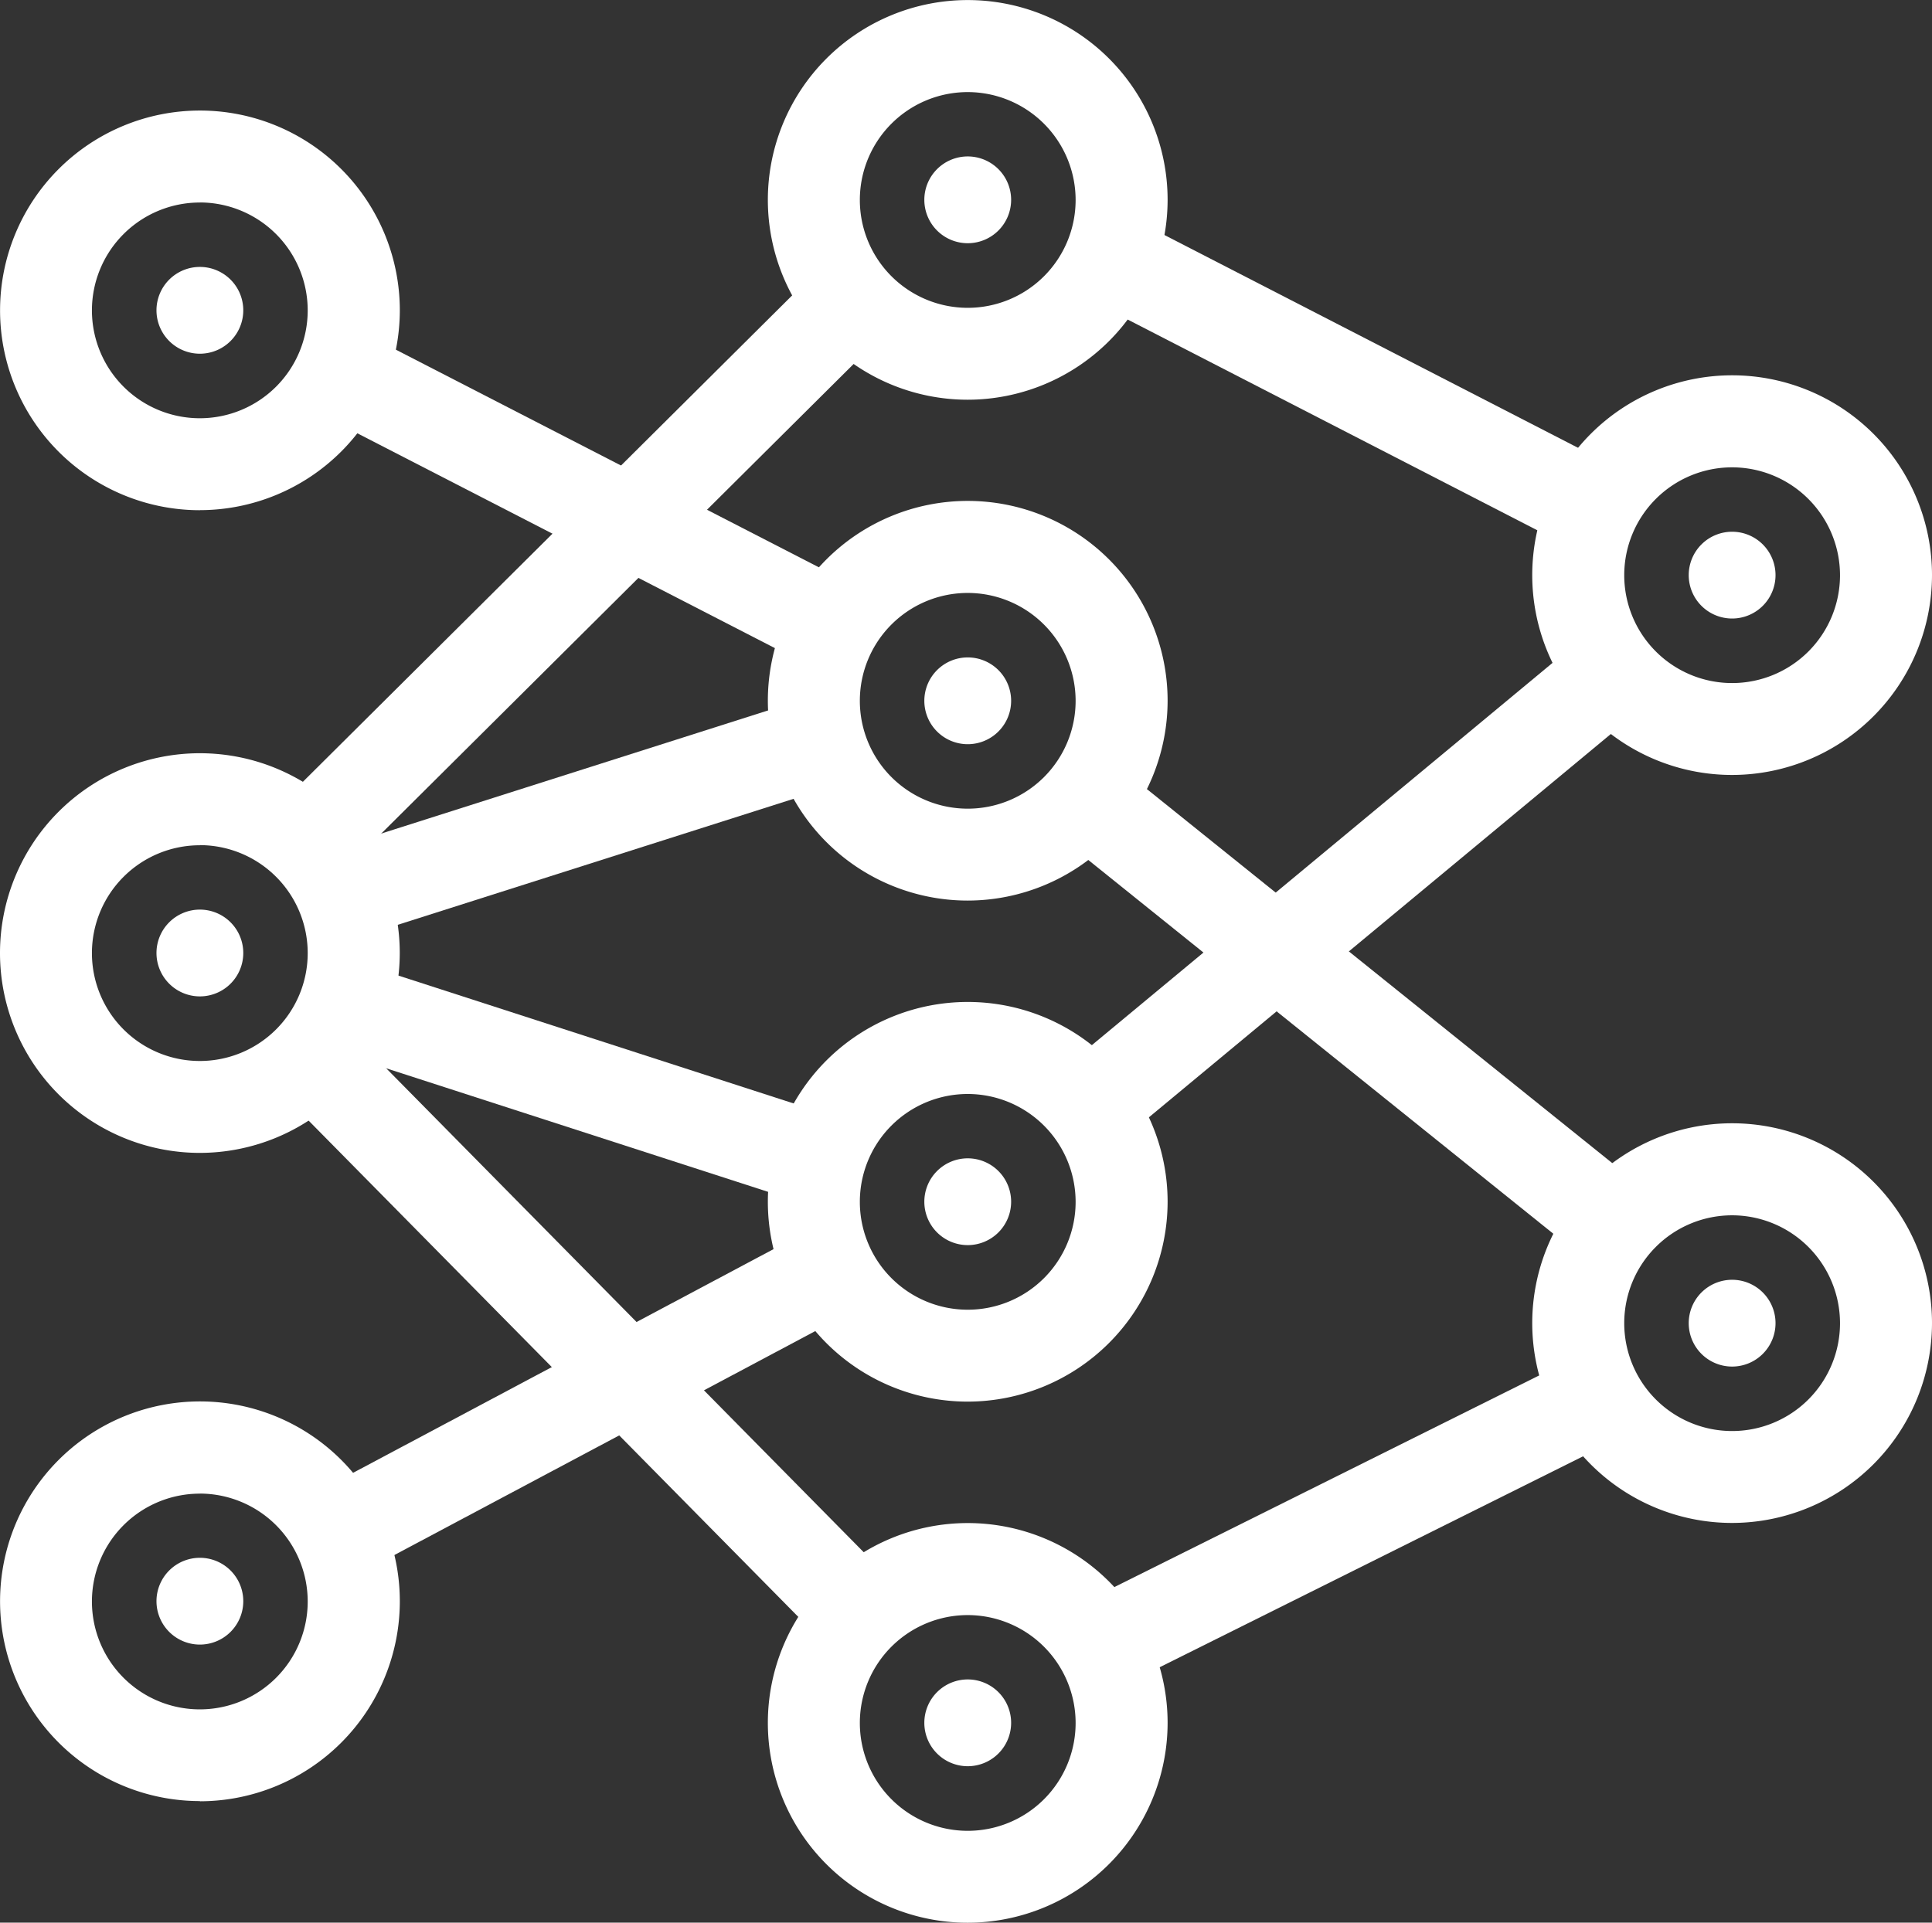
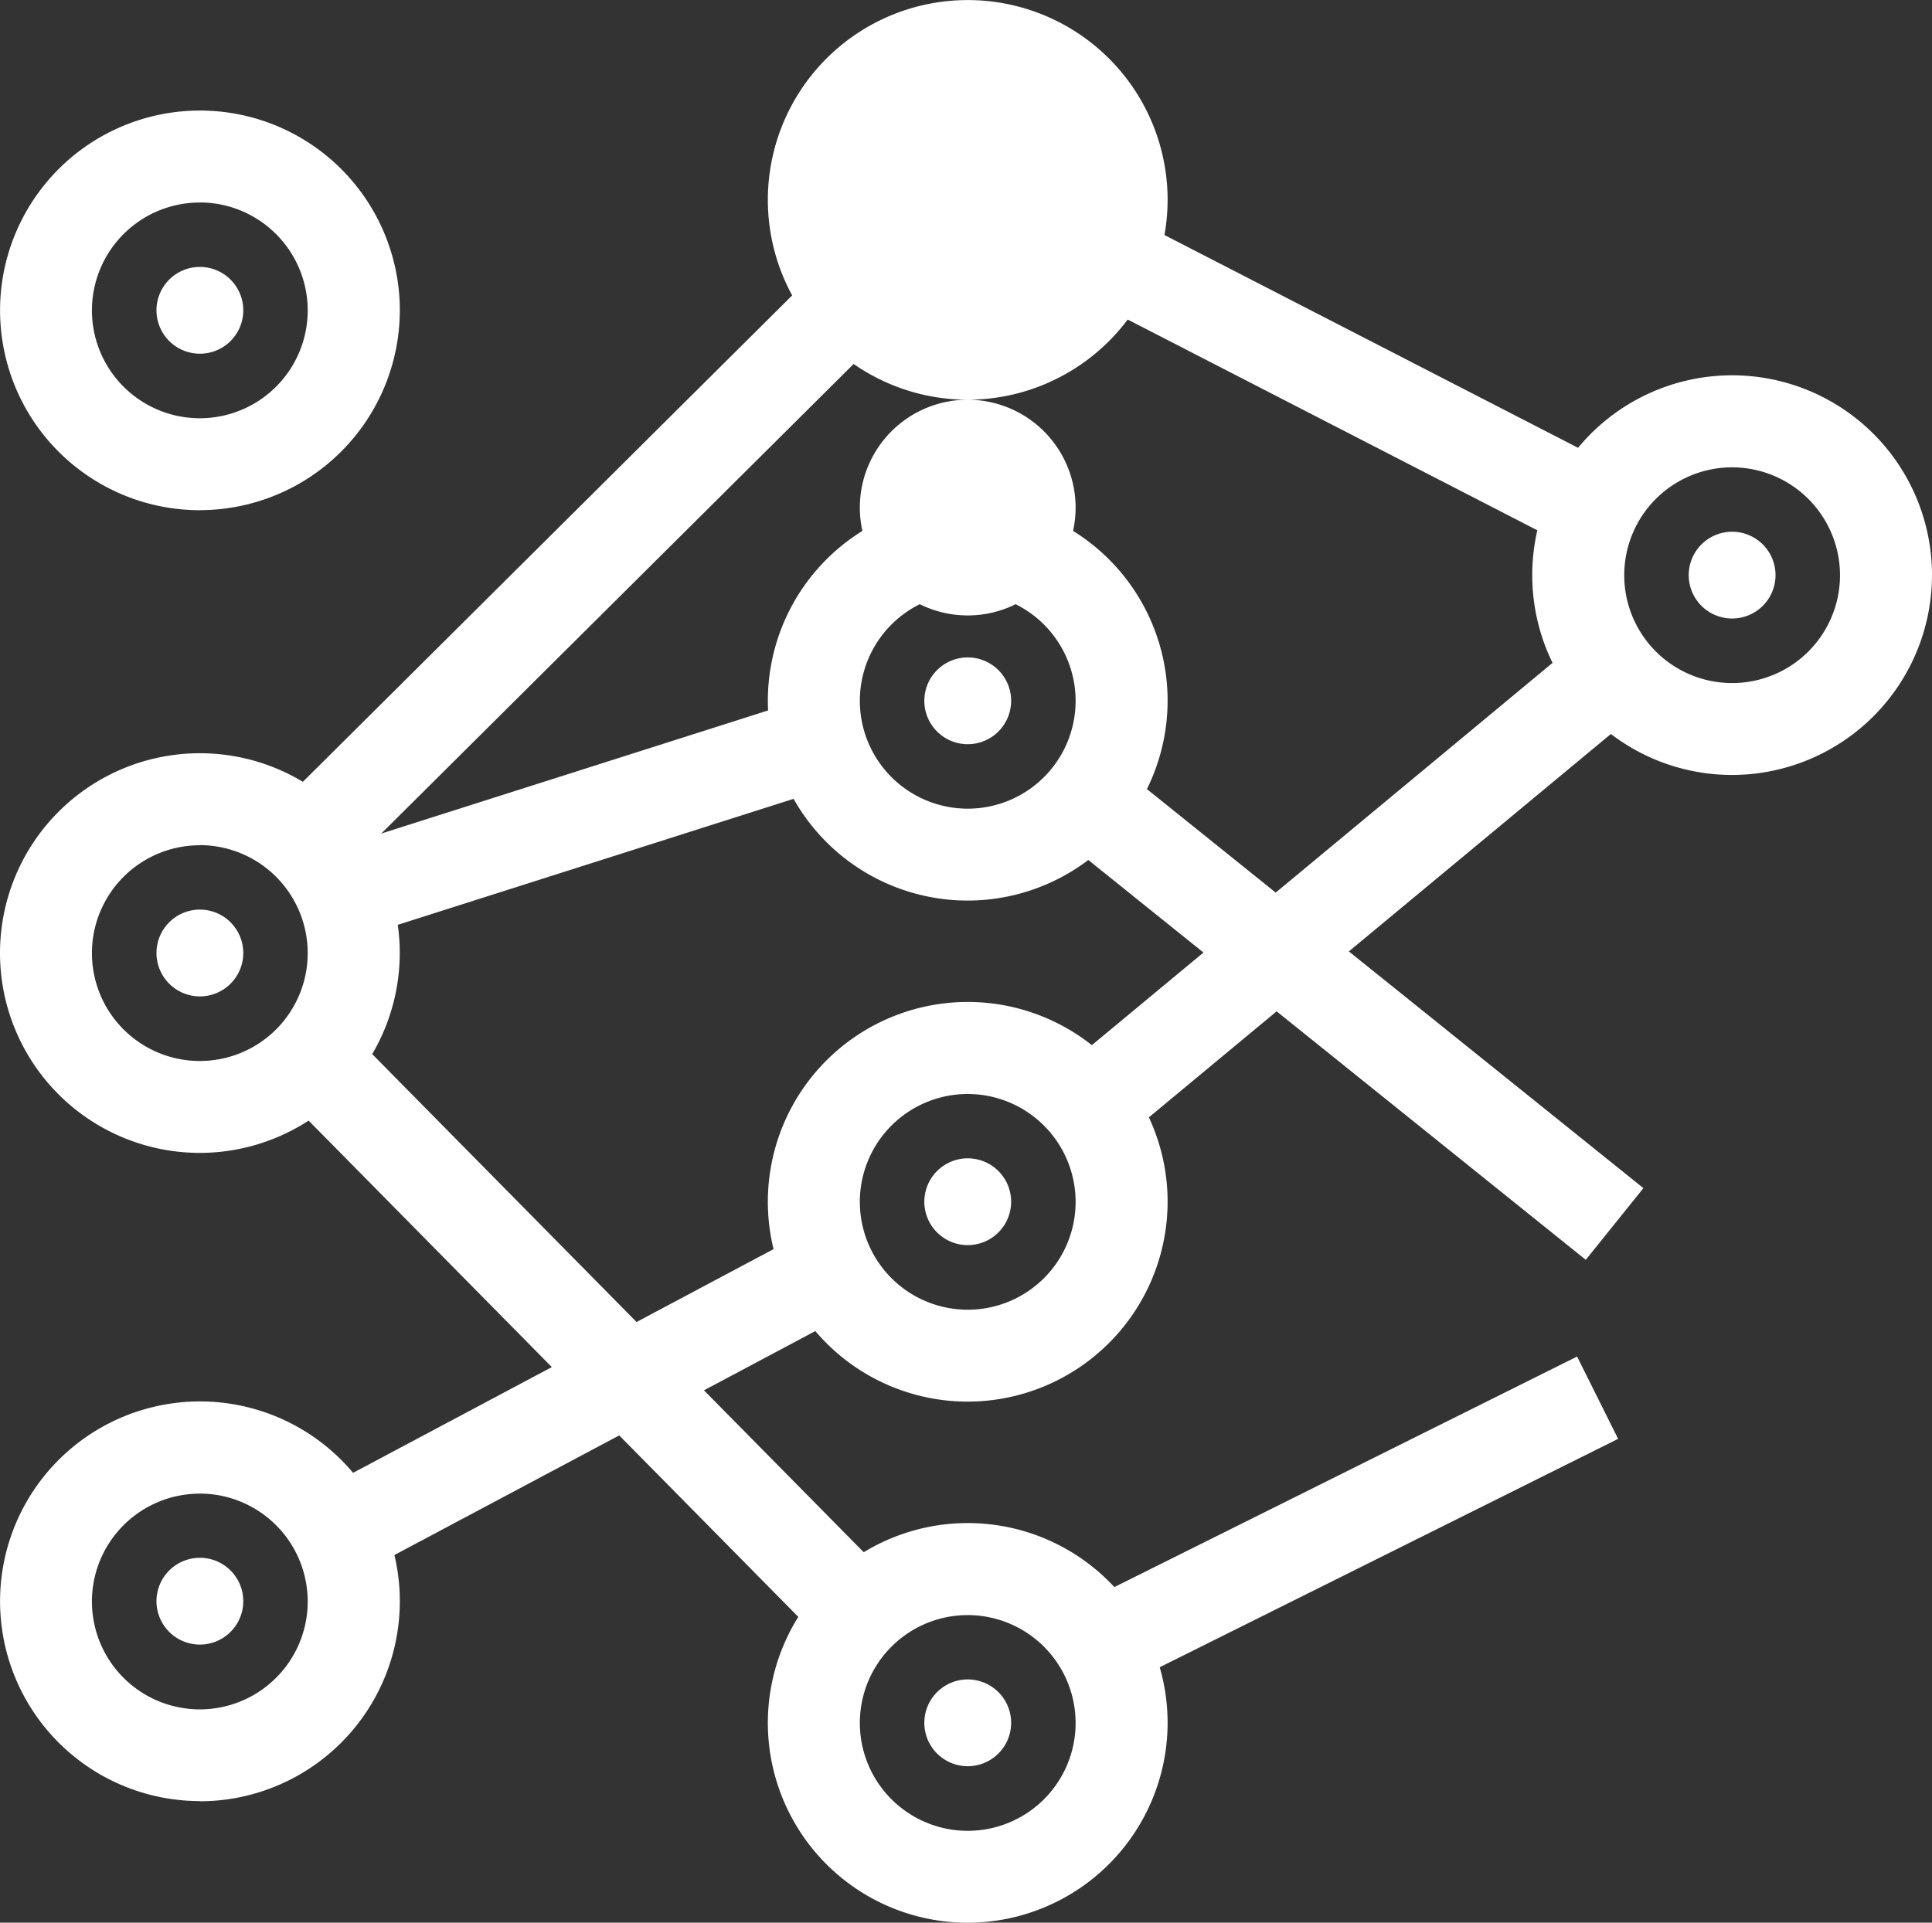
<svg xmlns="http://www.w3.org/2000/svg" id="Icone_GenAi" width="30.138" height="30" viewBox="0 0 30.138 30">
  <rect x="0" y="0" width="30.138" height="30" fill="#333333" stroke="none" />
  <defs>
    <clipPath id="clip-path">
      <rect id="Retângulo_548" data-name="Retângulo 548" width="30.138" height="30" fill="none" />
    </clipPath>
  </defs>
  <g id="Grupo_71" data-name="Grupo 71" transform="translate(0 0)" clip-path="url(#clip-path)">
    <path id="Caminho_147" data-name="Caminho 147" d="M3.118,82.415A3.118,3.118,0,1,1,6.237,79.3a3.122,3.122,0,0,1-3.118,3.118m0-4.8A1.683,1.683,0,1,0,4.8,79.3a1.685,1.685,0,0,0-1.683-1.683" transform="translate(0 -54.312)" fill="#fff" />
    <path id="Caminho_148" data-name="Caminho 148" d="M9.86,85.36a.677.677,0,1,1-.677-.677.677.677,0,0,1,.677.677" transform="translate(-6.065 -60.376)" fill="#fff" />
    <path id="Caminho_149" data-name="Caminho 149" d="M3.118,47.18a3.118,3.118,0,1,1,3.118-3.118A3.122,3.122,0,0,1,3.118,47.18m0-4.8A1.683,1.683,0,1,0,4.8,44.061a1.685,1.685,0,0,0-1.683-1.683" transform="translate(0 -29.191)" fill="#fff" />
    <path id="Caminho_150" data-name="Caminho 150" d="M9.86,50.126a.677.677,0,1,1-.677-.677.677.677,0,0,1,.677.677" transform="translate(-6.065 -35.256)" fill="#fff" />
    <path id="Caminho_151" data-name="Caminho 151" d="M3.118,12.243A3.118,3.118,0,1,1,6.237,9.124a3.122,3.122,0,0,1-3.118,3.118m0-4.8A1.683,1.683,0,1,0,4.8,9.124,1.685,1.685,0,0,0,3.118,7.441" transform="translate(0 -4.282)" fill="#fff" />
    <path id="Caminho_152" data-name="Caminho 152" d="M9.86,15.189a.677.677,0,1,1-.677-.677.677.677,0,0,1,.677.677" transform="translate(-6.065 -10.347)" fill="#fff" />
    <path id="Caminho_153" data-name="Caminho 153" d="M44.848,89.028a3.118,3.118,0,1,1,3.118-3.118,3.122,3.122,0,0,1-3.118,3.118m0-4.8a1.683,1.683,0,1,0,1.683,1.683,1.685,1.685,0,0,0-1.683-1.683" transform="translate(-29.752 -59.027)" fill="#fff" />
    <path id="Caminho_154" data-name="Caminho 154" d="M51.589,91.973a.677.677,0,1,1-.677-.677.677.677,0,0,1,.677.677" transform="translate(-35.816 -65.091)" fill="#fff" />
    <path id="Caminho_155" data-name="Caminho 155" d="M44.848,60.7a3.118,3.118,0,1,1,3.118-3.118A3.122,3.122,0,0,1,44.848,60.7m0-4.8a1.683,1.683,0,1,0,1.683,1.683A1.685,1.685,0,0,0,44.848,55.9" transform="translate(-29.752 -38.83)" fill="#fff" />
    <path id="Caminho_156" data-name="Caminho 156" d="M51.589,63.645a.677.677,0,1,1-.677-.677.677.677,0,0,1,.677.677" transform="translate(-35.816 -44.894)" fill="#fff" />
    <path id="Caminho_157" data-name="Caminho 157" d="M44.848,33.467a3.118,3.118,0,1,1,3.118-3.118,3.122,3.122,0,0,1-3.118,3.118m0-4.8a1.683,1.683,0,1,0,1.683,1.683,1.685,1.685,0,0,0-1.683-1.683" transform="translate(-29.752 -19.415)" fill="#fff" />
    <path id="Caminho_158" data-name="Caminho 158" d="M51.589,36.414a.677.677,0,1,1-.677-.677.677.677,0,0,1,.677.677" transform="translate(-35.816 -25.479)" fill="#fff" />
-     <path id="Caminho_159" data-name="Caminho 159" d="M44.848,6.237a3.118,3.118,0,1,1,3.118-3.118,3.122,3.122,0,0,1-3.118,3.118m0-4.8a1.683,1.683,0,1,0,1.683,1.683,1.685,1.685,0,0,0-1.683-1.683" transform="translate(-29.752 0)" fill="#fff" />
+     <path id="Caminho_159" data-name="Caminho 159" d="M44.848,6.237a3.118,3.118,0,1,1,3.118-3.118,3.122,3.122,0,0,1-3.118,3.118a1.683,1.683,0,1,0,1.683,1.683,1.685,1.685,0,0,0-1.683-1.683" transform="translate(-29.752 0)" fill="#fff" />
    <path id="Caminho_160" data-name="Caminho 160" d="M51.589,9.183a.677.677,0,1,1-.677-.677.677.677,0,0,1,.677.677" transform="translate(-35.816 -6.065)" fill="#fff" />
-     <path id="Caminho_161" data-name="Caminho 161" d="M86.39,67.3a3.118,3.118,0,1,1,3.118-3.118A3.122,3.122,0,0,1,86.39,67.3m0-4.8a1.683,1.683,0,1,0,1.683,1.683A1.685,1.685,0,0,0,86.39,62.5" transform="translate(-59.37 -43.537)" fill="#fff" />
-     <path id="Caminho_162" data-name="Caminho 162" d="M93.132,70.246a.677.677,0,1,1-.677-.677.677.677,0,0,1,.677.677" transform="translate(-65.435 -49.6)" fill="#fff" />
    <path id="Caminho_163" data-name="Caminho 163" d="M86.39,26.637a3.118,3.118,0,1,1,3.118-3.118,3.122,3.122,0,0,1-3.118,3.118m0-4.8a1.683,1.683,0,1,0,1.683,1.683,1.685,1.685,0,0,0-1.683-1.683" transform="translate(-59.37 -14.545)" fill="#fff" />
    <path id="Caminho_164" data-name="Caminho 164" d="M93.132,29.583a.677.677,0,1,1-.677-.677.677.677,0,0,1,.677.677" transform="translate(-65.435 -20.609)" fill="#fff" />
    <rect id="Retângulo_538" data-name="Retângulo 538" width="11.29" height="1.435" transform="matrix(0.709, -0.705, 0.705, 0.709, 4.63, 12.293)" fill="#fff" />
    <rect id="Retângulo_539" data-name="Retângulo 539" width="11.289" height="1.435" transform="translate(16.261 16.948) rotate(-39.693)" fill="#fff" />
    <rect id="Retângulo_540" data-name="Retângulo 540" width="8.413" height="1.435" transform="translate(4.931 23.288) rotate(-28.021)" fill="#fff" />
    <rect id="Retângulo_541" data-name="Retângulo 541" width="8.635" height="1.435" transform="translate(16.873 25.018) rotate(-26.488)" fill="#fff" />
    <rect id="Retângulo_542" data-name="Retângulo 542" width="7.531" height="1.435" transform="translate(5.301 13.212) rotate(-17.66)" fill="#fff" />
-     <rect id="Retângulo_543" data-name="Retângulo 543" width="1.435" height="7.543" transform="translate(5.298 16.434) rotate(-72.068)" fill="#fff" />
    <rect id="Retângulo_544" data-name="Retângulo 544" width="1.435" height="11.896" transform="translate(4.353 17.018) rotate(-44.61)" fill="#fff" />
    <rect id="Retângulo_545" data-name="Retângulo 545" width="1.435" height="10.579" transform="translate(16.492 13.029) rotate(-51.203)" fill="#fff" />
-     <rect id="Retângulo_546" data-name="Retângulo 546" width="1.435" height="8.641" transform="translate(4.984 6.457) rotate(-62.769)" fill="#fff" />
    <rect id="Retângulo_547" data-name="Retângulo 547" width="1.435" height="8.491" transform="translate(16.987 4.675) rotate(-62.769)" fill="#fff" />
  </g>
</svg>